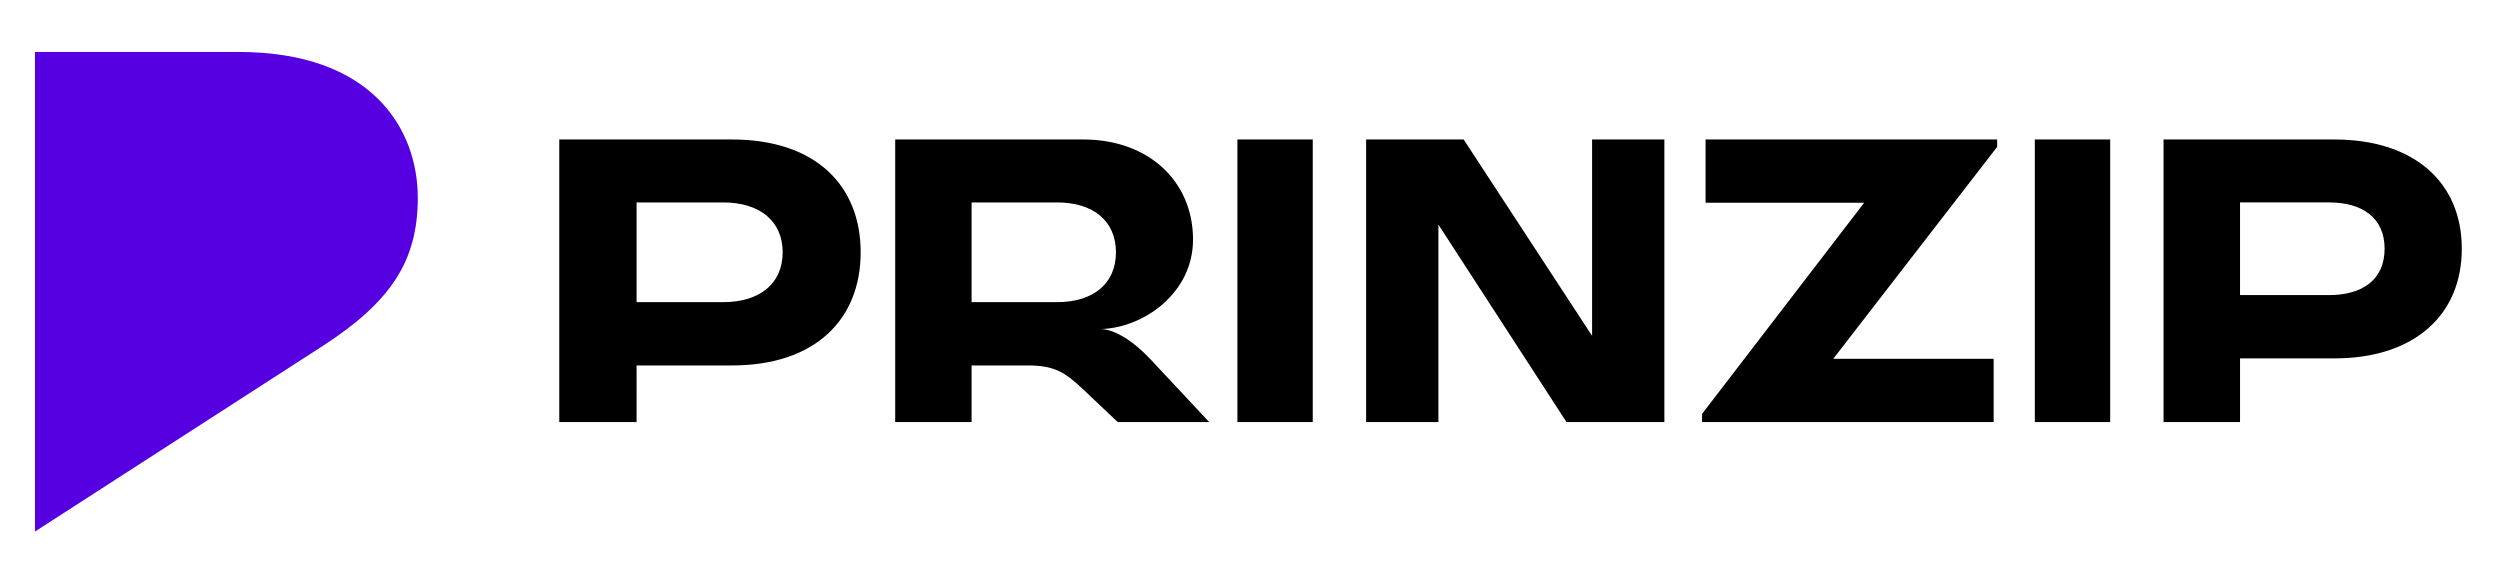
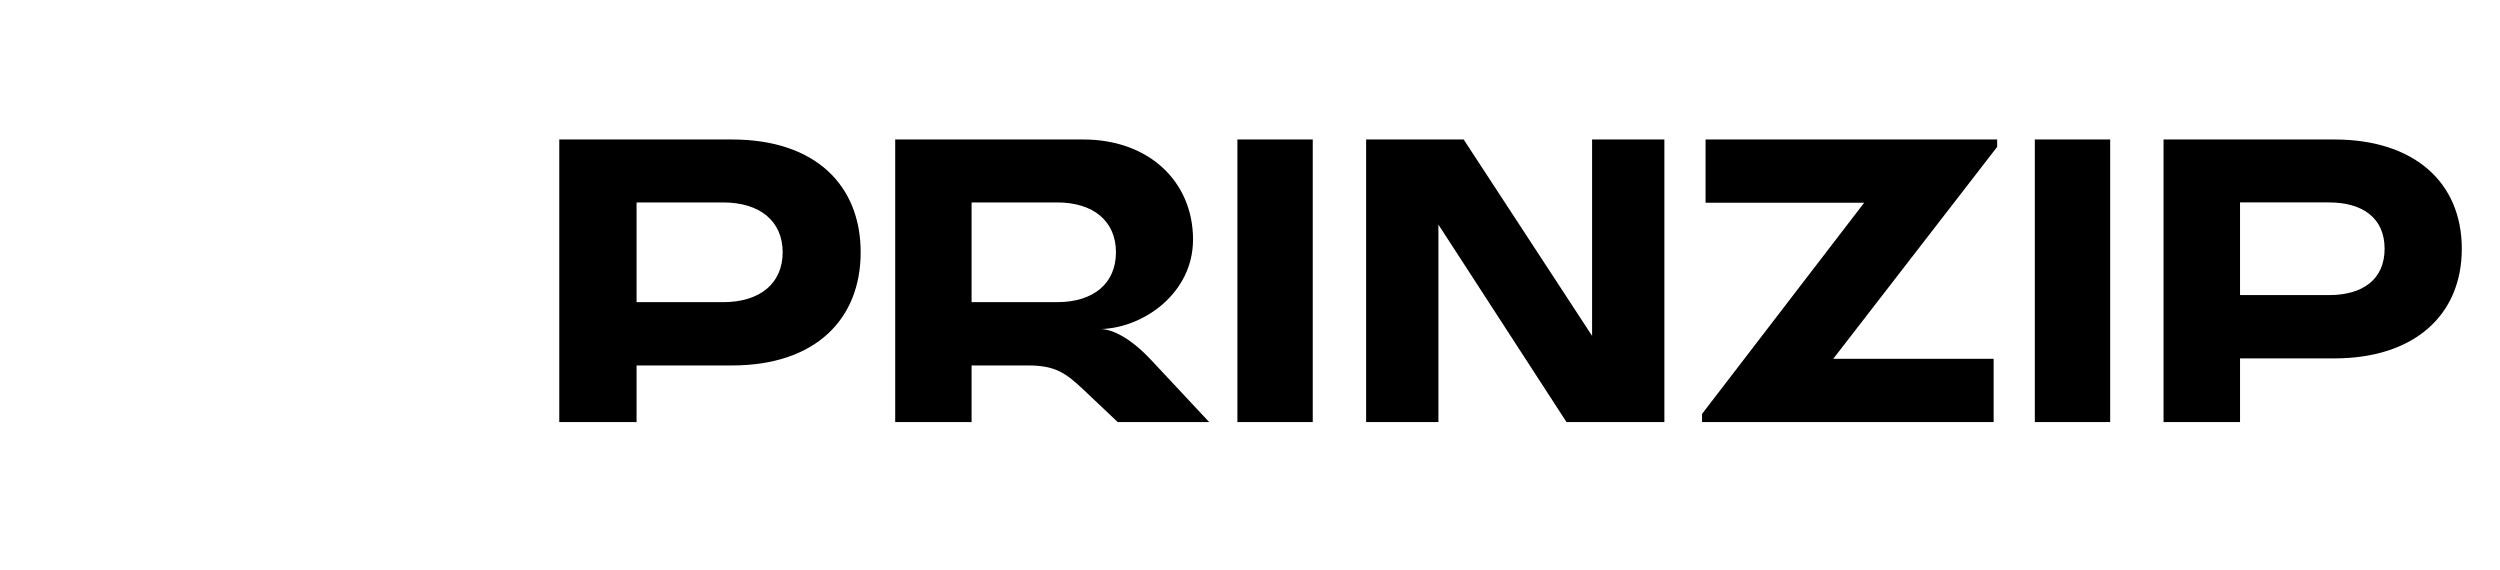
<svg xmlns="http://www.w3.org/2000/svg" version="1.1" x="0px" y="0px" viewBox="0 0 1730.667 394.667" xml:space="preserve">
  <g id="Background"> </g>
  <g id="Design">
    <g>
      <path d="M387.17,292.161h53.511V252.992h66.029c58.174,0,89.102-32.315,89.102-78.338 c0-46.024-30.928-78.094-89.102-78.094H387.17V292.161z M500.573,209.172h-59.892v-69.036h59.892 c25.528,0,41.238,12.974,41.238,34.518C541.811,196.197,526.101,209.172,500.573,209.172z M619.719,292.161h52.878V252.992h39.053c18.92,0,26.197,5.141,39.052,17.382l23.044,21.787h63.308 l-40.508-43.331c-14.553-15.422-26.681-20.808-34.443-21.053c29.35-0.734,63.793-24.726,63.793-61.937 c0-40.148-30.562-69.28-75.921-69.28H619.719V292.161z M731.783,209.172h-59.186v-69.036h59.186 c25.226,0,40.75,12.974,40.75,34.518C772.533,196.197,757.009,209.172,731.783,209.172z M908.775,292.161 h-52.16V96.56h52.16V292.161z M945.722,292.161V96.56h67.527l88.902,135.943V96.56h50.04v195.601 h-67.77L995.76,155.485v136.676H945.722z M1180.701,96.56h201.86v5.135L1269.091,248.396h111.04 v43.765h-201.86v-5.623l112.25-146.212h-109.82V96.56z M1460.811,292.161h-52.17V96.56h52.17 V292.161z M1497.751,292.161h52.95V248.096h65.35c55.13,0,88.17-29.867,88.17-75.891 c0-46.023-33.04-75.645-88.17-75.645h-118.3V292.161z M1612.401,204.275h-61.7v-64.139h61.7 c22.83,0,38.38,10.526,38.38,32.069C1650.781,193.749,1635.231,204.275,1612.401,204.275z" />
-       <path fill="#5600E2" d="M24.221,367.967v-332h141c92,0,124,53,124,101c0,44-19,72-65,102L24.221,367.967z" />
    </g>
  </g>
</svg>